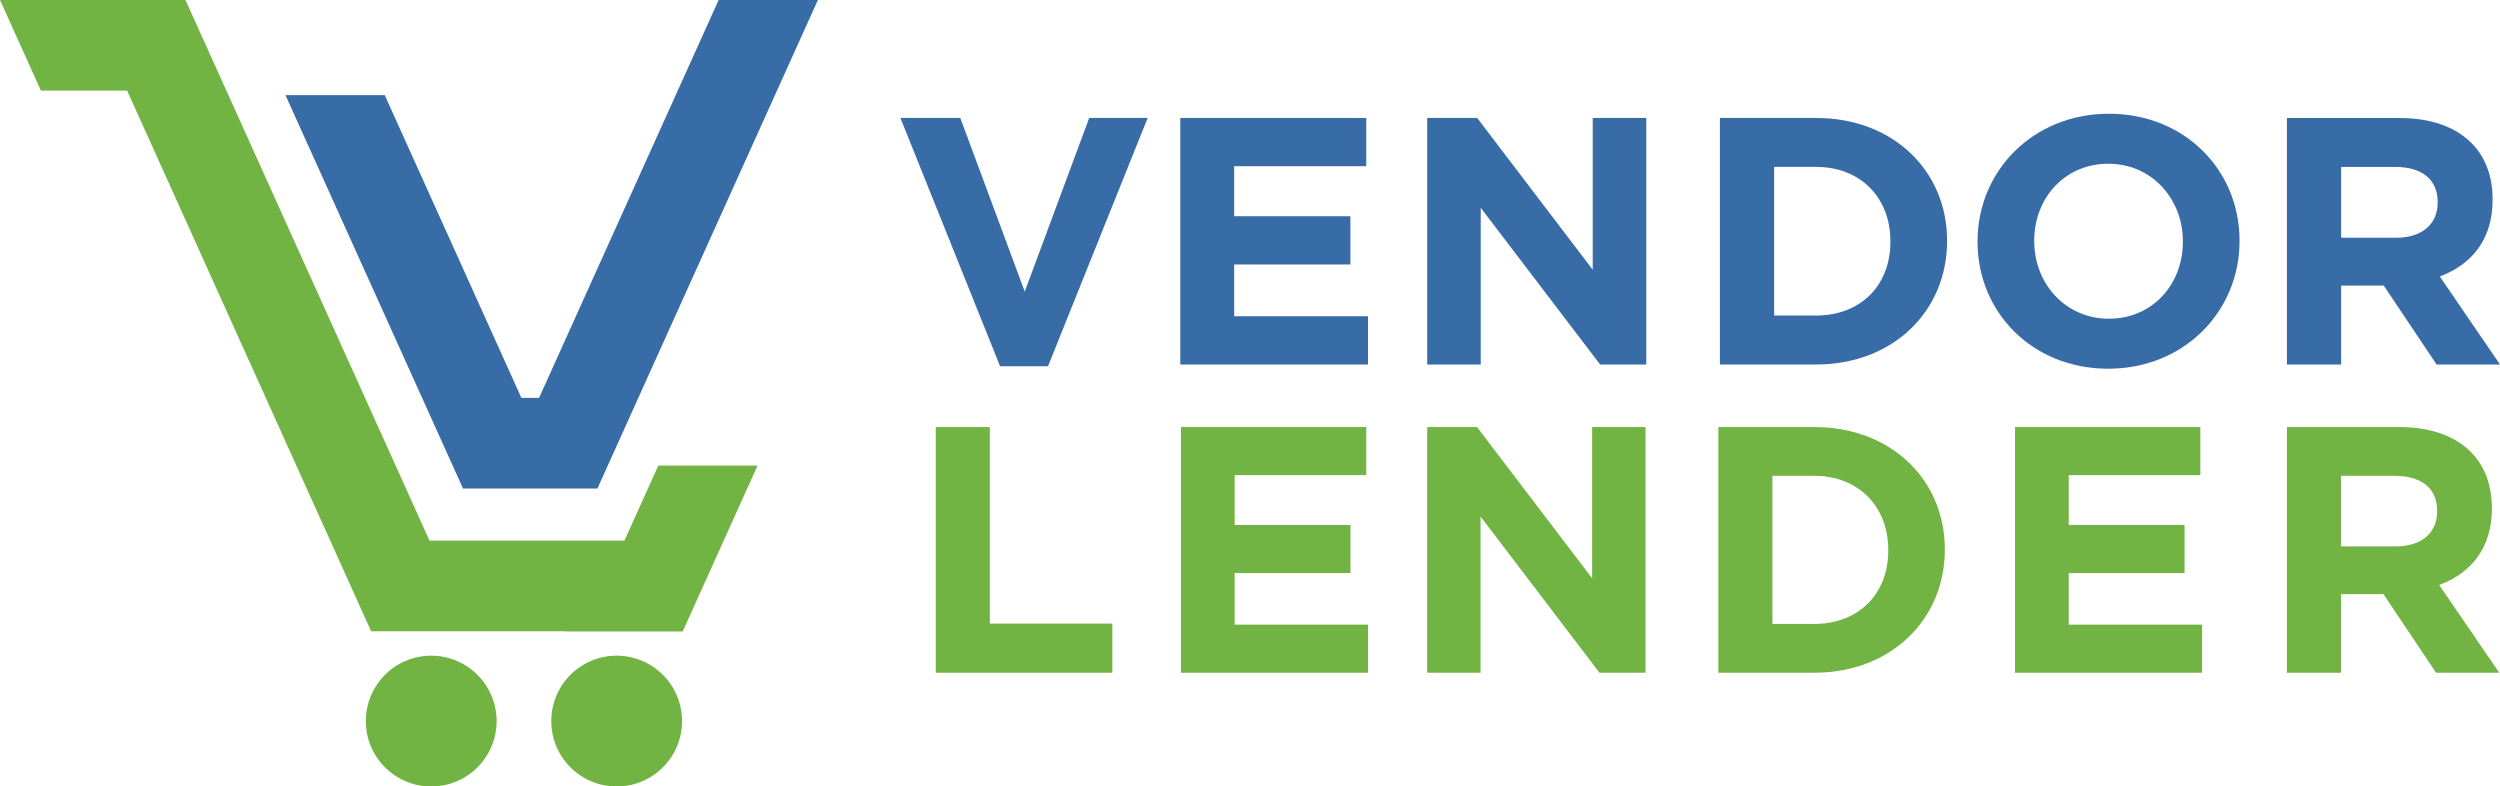
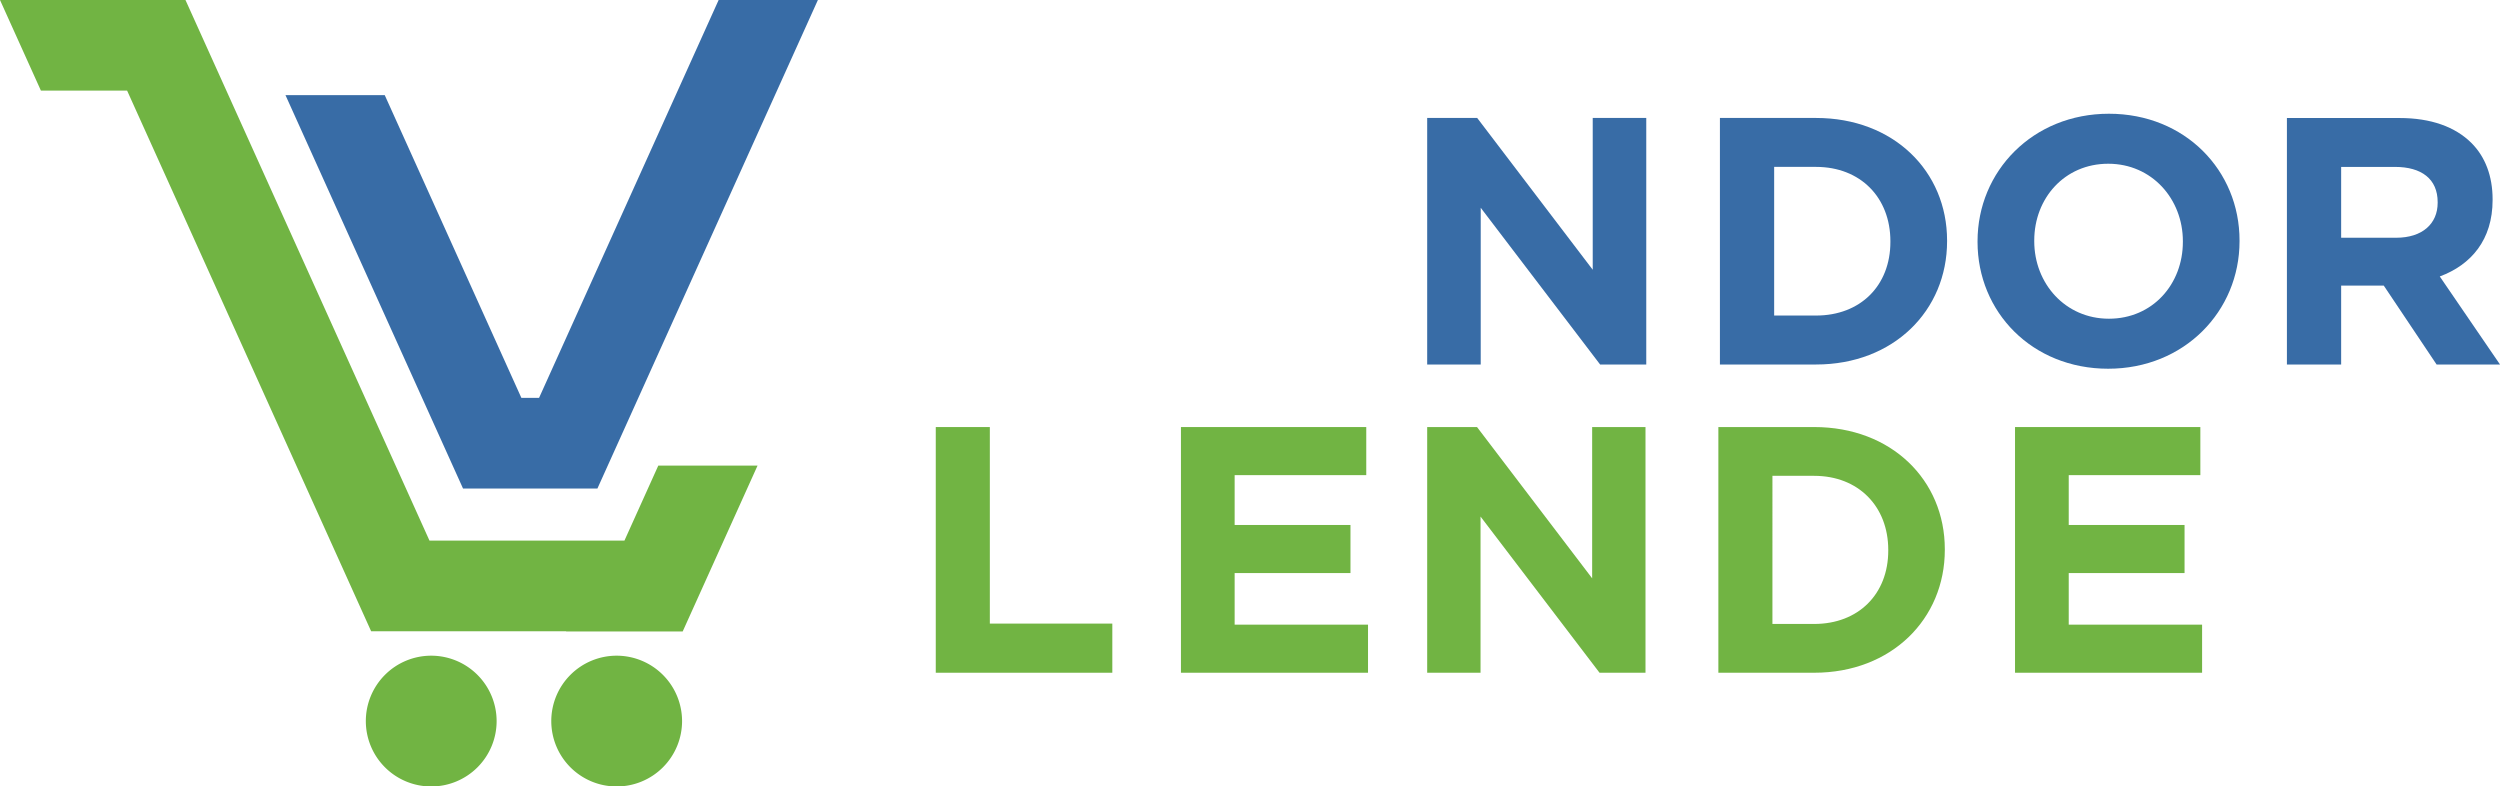
<svg xmlns="http://www.w3.org/2000/svg" viewBox="0 0 2220 698.39">
  <defs>
    <style>.cls-1{fill:#386ca6;}.cls-2{fill:#71b443;}</style>
  </defs>
  <g id="Layer_2" data-name="Layer 2">
    <g id="Layer_1-2" data-name="Layer 1">
      <path class="cls-1" d="M2213.43,177.62V177c0-20.64-6.57-37.84-18.77-50-14.39-14.38-36-22.2-63.8-22.2H2030.78V323.68h48.16V253.62h37.85l46.91,70.06H2220l-53.48-78.19C2194.35,235.17,2213.43,213,2213.43,177.62Zm-48.79,2.5c0,18.46-13.45,31-36.9,31h-48.8V148.22h47.85c23.46,0,37.85,10.63,37.85,31.27Z" />
      <path class="cls-1" d="M1872.72,101c-67.56,0-116.66,51-116.66,113.21v.63c0,62.24,48.47,112.59,116,112.59s116.65-51,116.65-113.22v-.62C1988.75,151.35,1940.28,101,1872.72,101Zm65.67,113.84c0,37.53-26.89,68.18-65.67,68.18s-66.31-31.28-66.31-68.81v-.62c0-37.53,26.9-68.19,65.69-68.19s66.29,31.29,66.29,68.81Z" />
      <polygon class="cls-1" points="1414.34 239.54 1311.75 104.75 1267.34 104.75 1267.34 323.68 1314.88 323.68 1314.88 184.5 1420.9 323.68 1461.88 323.68 1461.88 104.75 1414.34 104.75 1414.34 239.54" />
-       <polygon class="cls-1" points="1095.95 234.85 1199.16 234.85 1199.16 192.01 1095.95 192.01 1095.95 147.59 1213.23 147.59 1213.23 104.75 1048.1 104.75 1048.1 323.68 1214.8 323.68 1214.8 280.83 1095.95 280.83 1095.95 234.85" />
-       <polygon class="cls-1" points="909.97 258.94 852.74 104.75 799.57 104.75 888.08 325.24 930.62 325.24 1019.13 104.75 967.21 104.75 909.97 258.94" />
      <path class="cls-1" d="M1612.67,104.75h-85.38V323.68h85.38c68.8,0,116.34-47.85,116.34-109.47v-.62C1729,152,1681.47,104.75,1612.67,104.75Zm66,110.09c0,38.78-26.59,65.36-66,65.36h-37.22v-132h37.22c39.4,0,66,27.21,66,66Z" />
      <polygon class="cls-1" points="478.68 353.33 462.99 353.33 341.65 84.48 253.5 84.48 411.17 433.81 427 433.81 508.53 433.81 530.5 433.81 726.29 0 638.15 0 478.68 353.33" />
-       <path class="cls-2" d="M2212.8,451.84v-.62c0-20.58-6.55-37.72-18.7-49.88-14.34-14.33-35.84-22.12-63.58-22.12h-99.74V597.39h48V527.58h37.71l46.75,69.81h56.1L2166,519.47C2193.78,509.19,2212.8,487.06,2212.8,451.84Zm-48.63,2.49c0,18.39-13.4,30.86-36.78,30.86h-48.61V422.54h47.68c23.38,0,37.71,10.6,37.71,31.17Z" />
      <polygon class="cls-2" points="1837.03 508.88 1939.88 508.88 1939.88 466.18 1837.03 466.18 1837.03 421.92 1953.91 421.92 1953.91 379.22 1789.34 379.22 1789.34 597.39 1955.46 597.39 1955.46 554.69 1837.03 554.69 1837.03 508.88" />
      <path class="cls-2" d="M1611,379.22h-85.09V597.39H1611c68.57,0,116-47.69,116-109.09v-.62C1727,426.28,1679.58,379.22,1611,379.22Zm65.77,109.71c0,38.65-26.5,65.14-65.77,65.14h-37.08V422.54H1611c39.27,0,65.77,27.12,65.77,65.76Z" />
      <polygon class="cls-2" points="1413.83 513.55 1311.6 379.22 1267.34 379.22 1267.34 597.39 1314.72 597.39 1314.72 458.7 1420.38 597.39 1461.2 597.39 1461.2 379.22 1413.83 379.22 1413.83 513.55" />
      <polygon class="cls-2" points="1096.36 508.88 1199.22 508.88 1199.22 466.18 1096.36 466.18 1096.36 421.92 1213.24 421.92 1213.24 379.22 1048.68 379.22 1048.68 597.39 1214.8 597.39 1214.8 554.69 1096.36 554.69 1096.36 508.88" />
      <polygon class="cls-2" points="878.97 379.22 830.96 379.22 830.96 597.39 987.74 597.39 987.74 553.75 878.97 553.75 878.97 379.22" />
      <polygon class="cls-2" points="554.5 480.06 530.94 480.06 462.21 480.06 381.38 480.06 164.7 0 0 0 36.33 80.48 112.88 80.48 329.56 560.54 462.21 560.54 502.69 560.54 502.73 560.73 606.23 560.73 672.69 413.48 584.55 413.48 554.5 480.06" />
      <path class="cls-2" d="M382.87,582.25A58.07,58.07,0,1,0,441,640.32,58.14,58.14,0,0,0,382.87,582.25Z" />
      <path class="cls-2" d="M547.6,582.25a58.07,58.07,0,1,0,58.08,58.07A58.14,58.14,0,0,0,547.6,582.25Z" />
    </g>
  </g>
</svg>